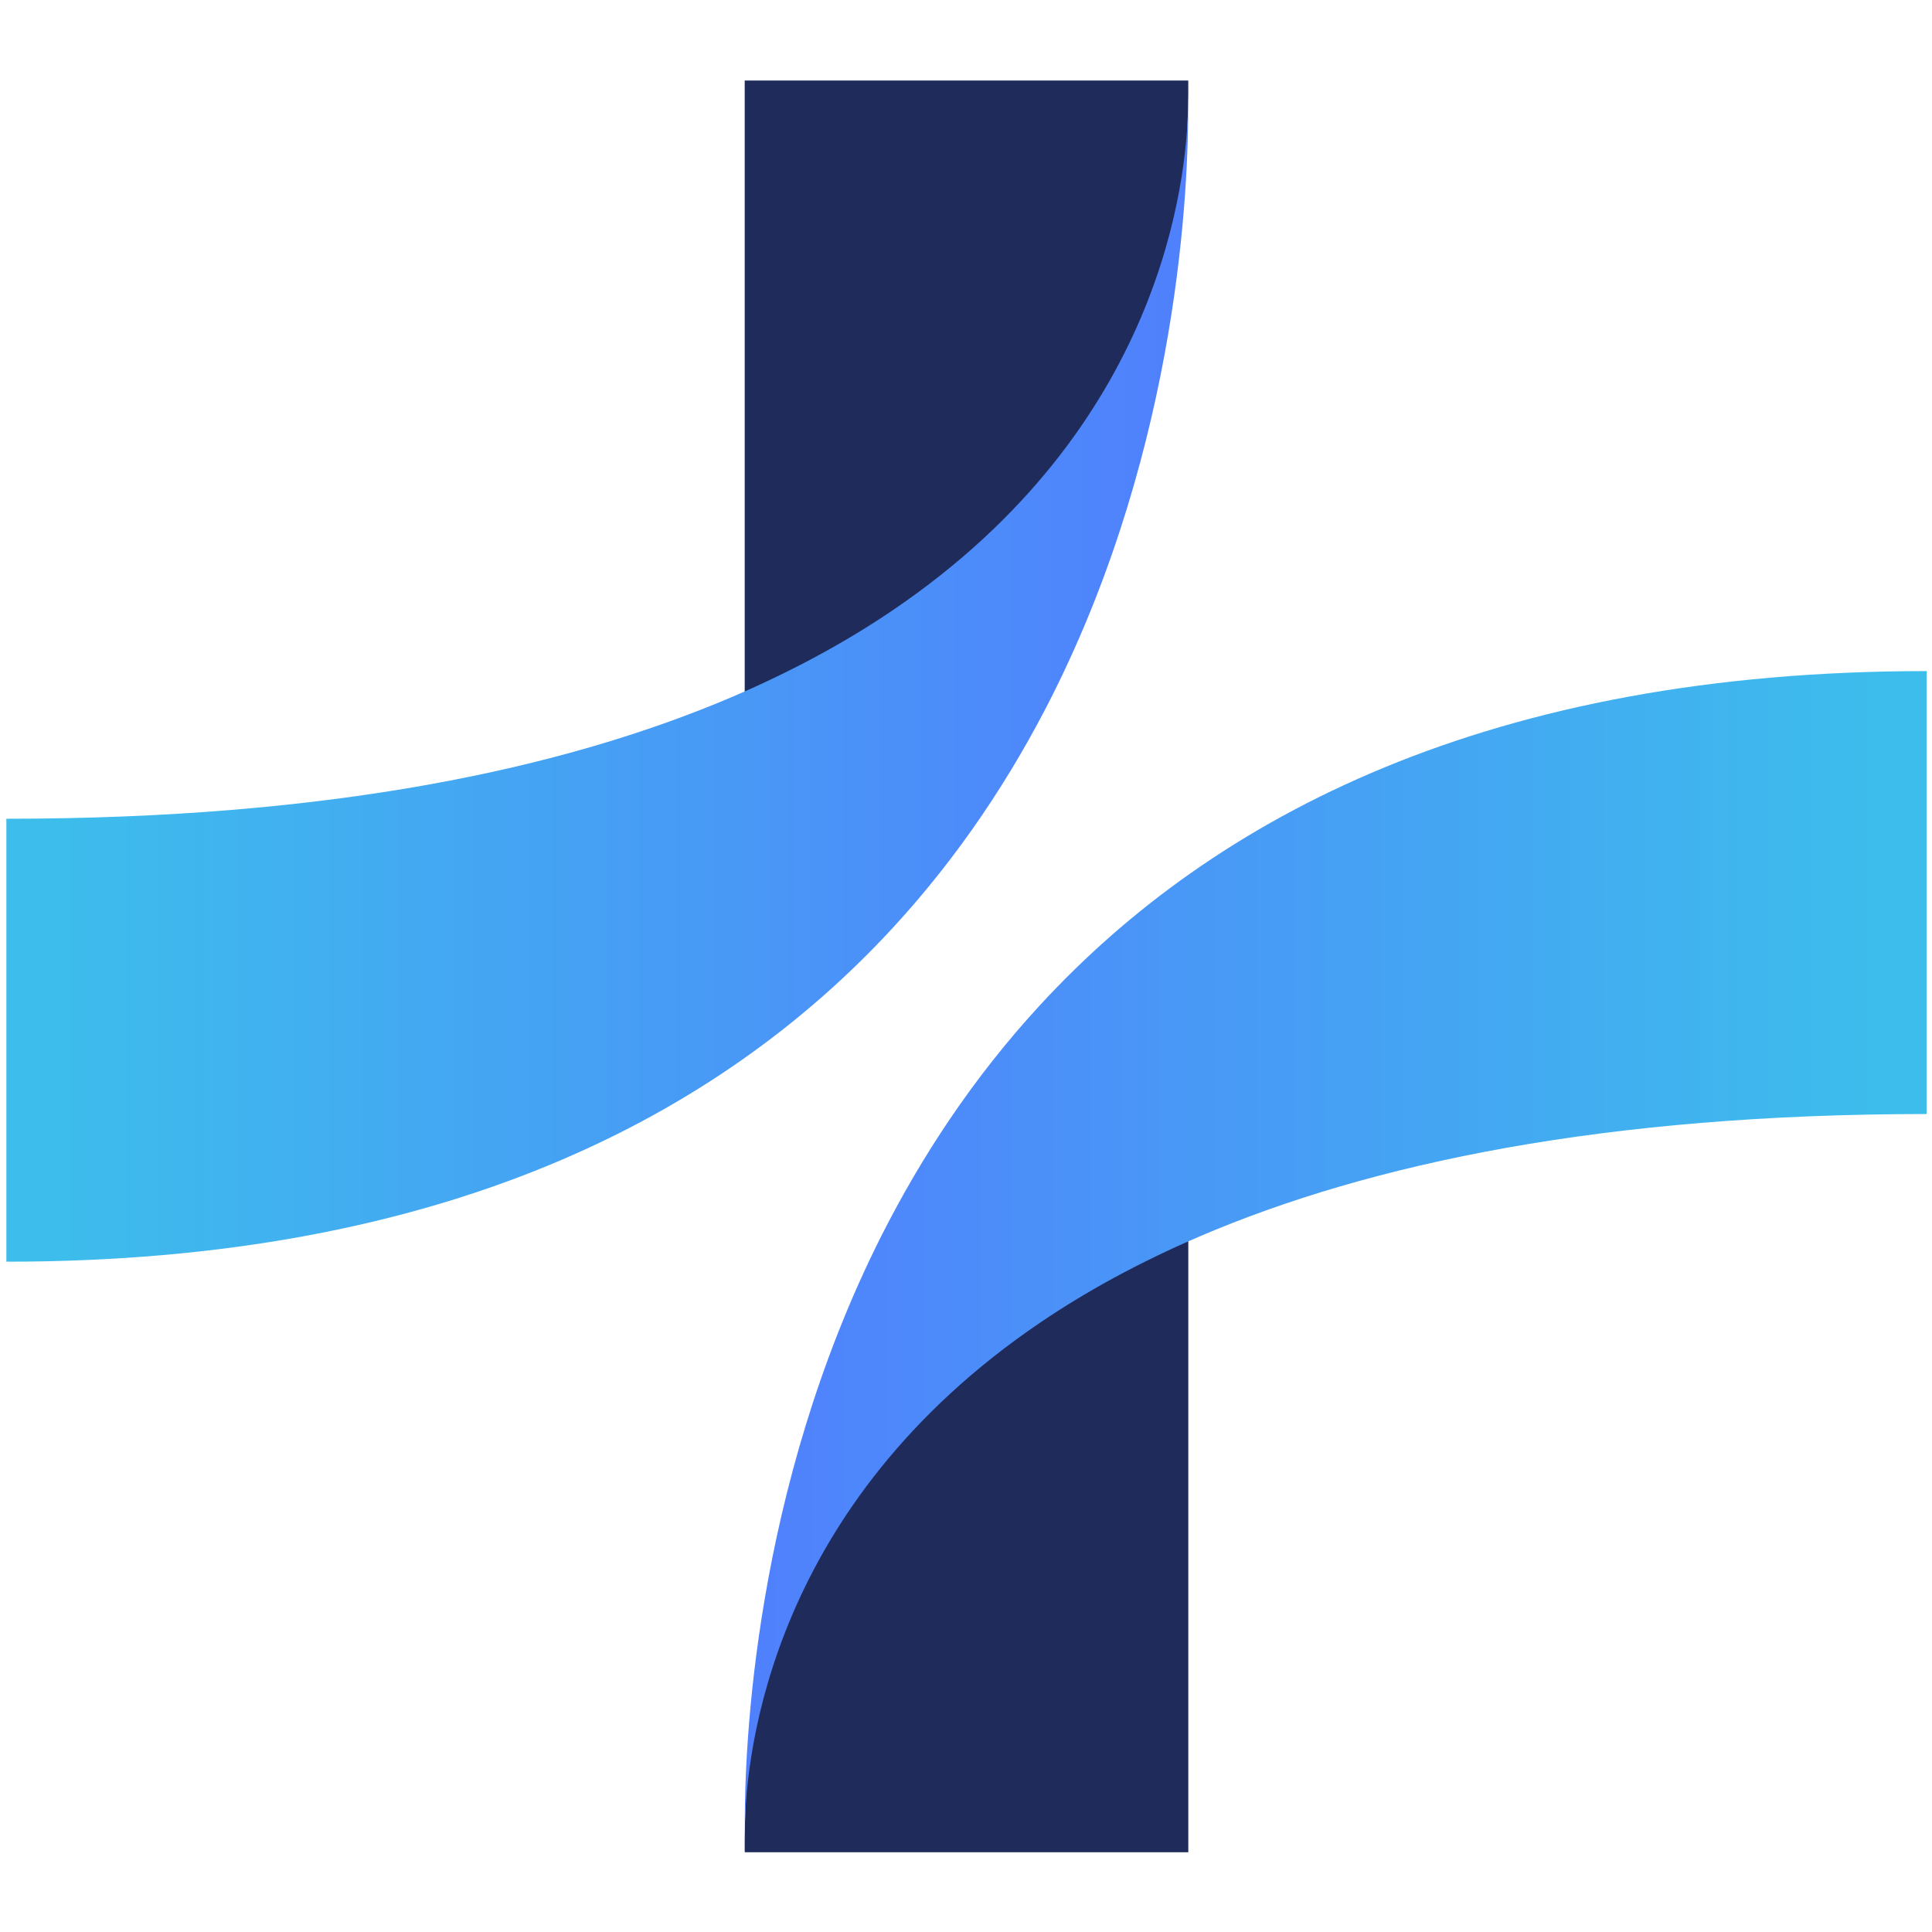
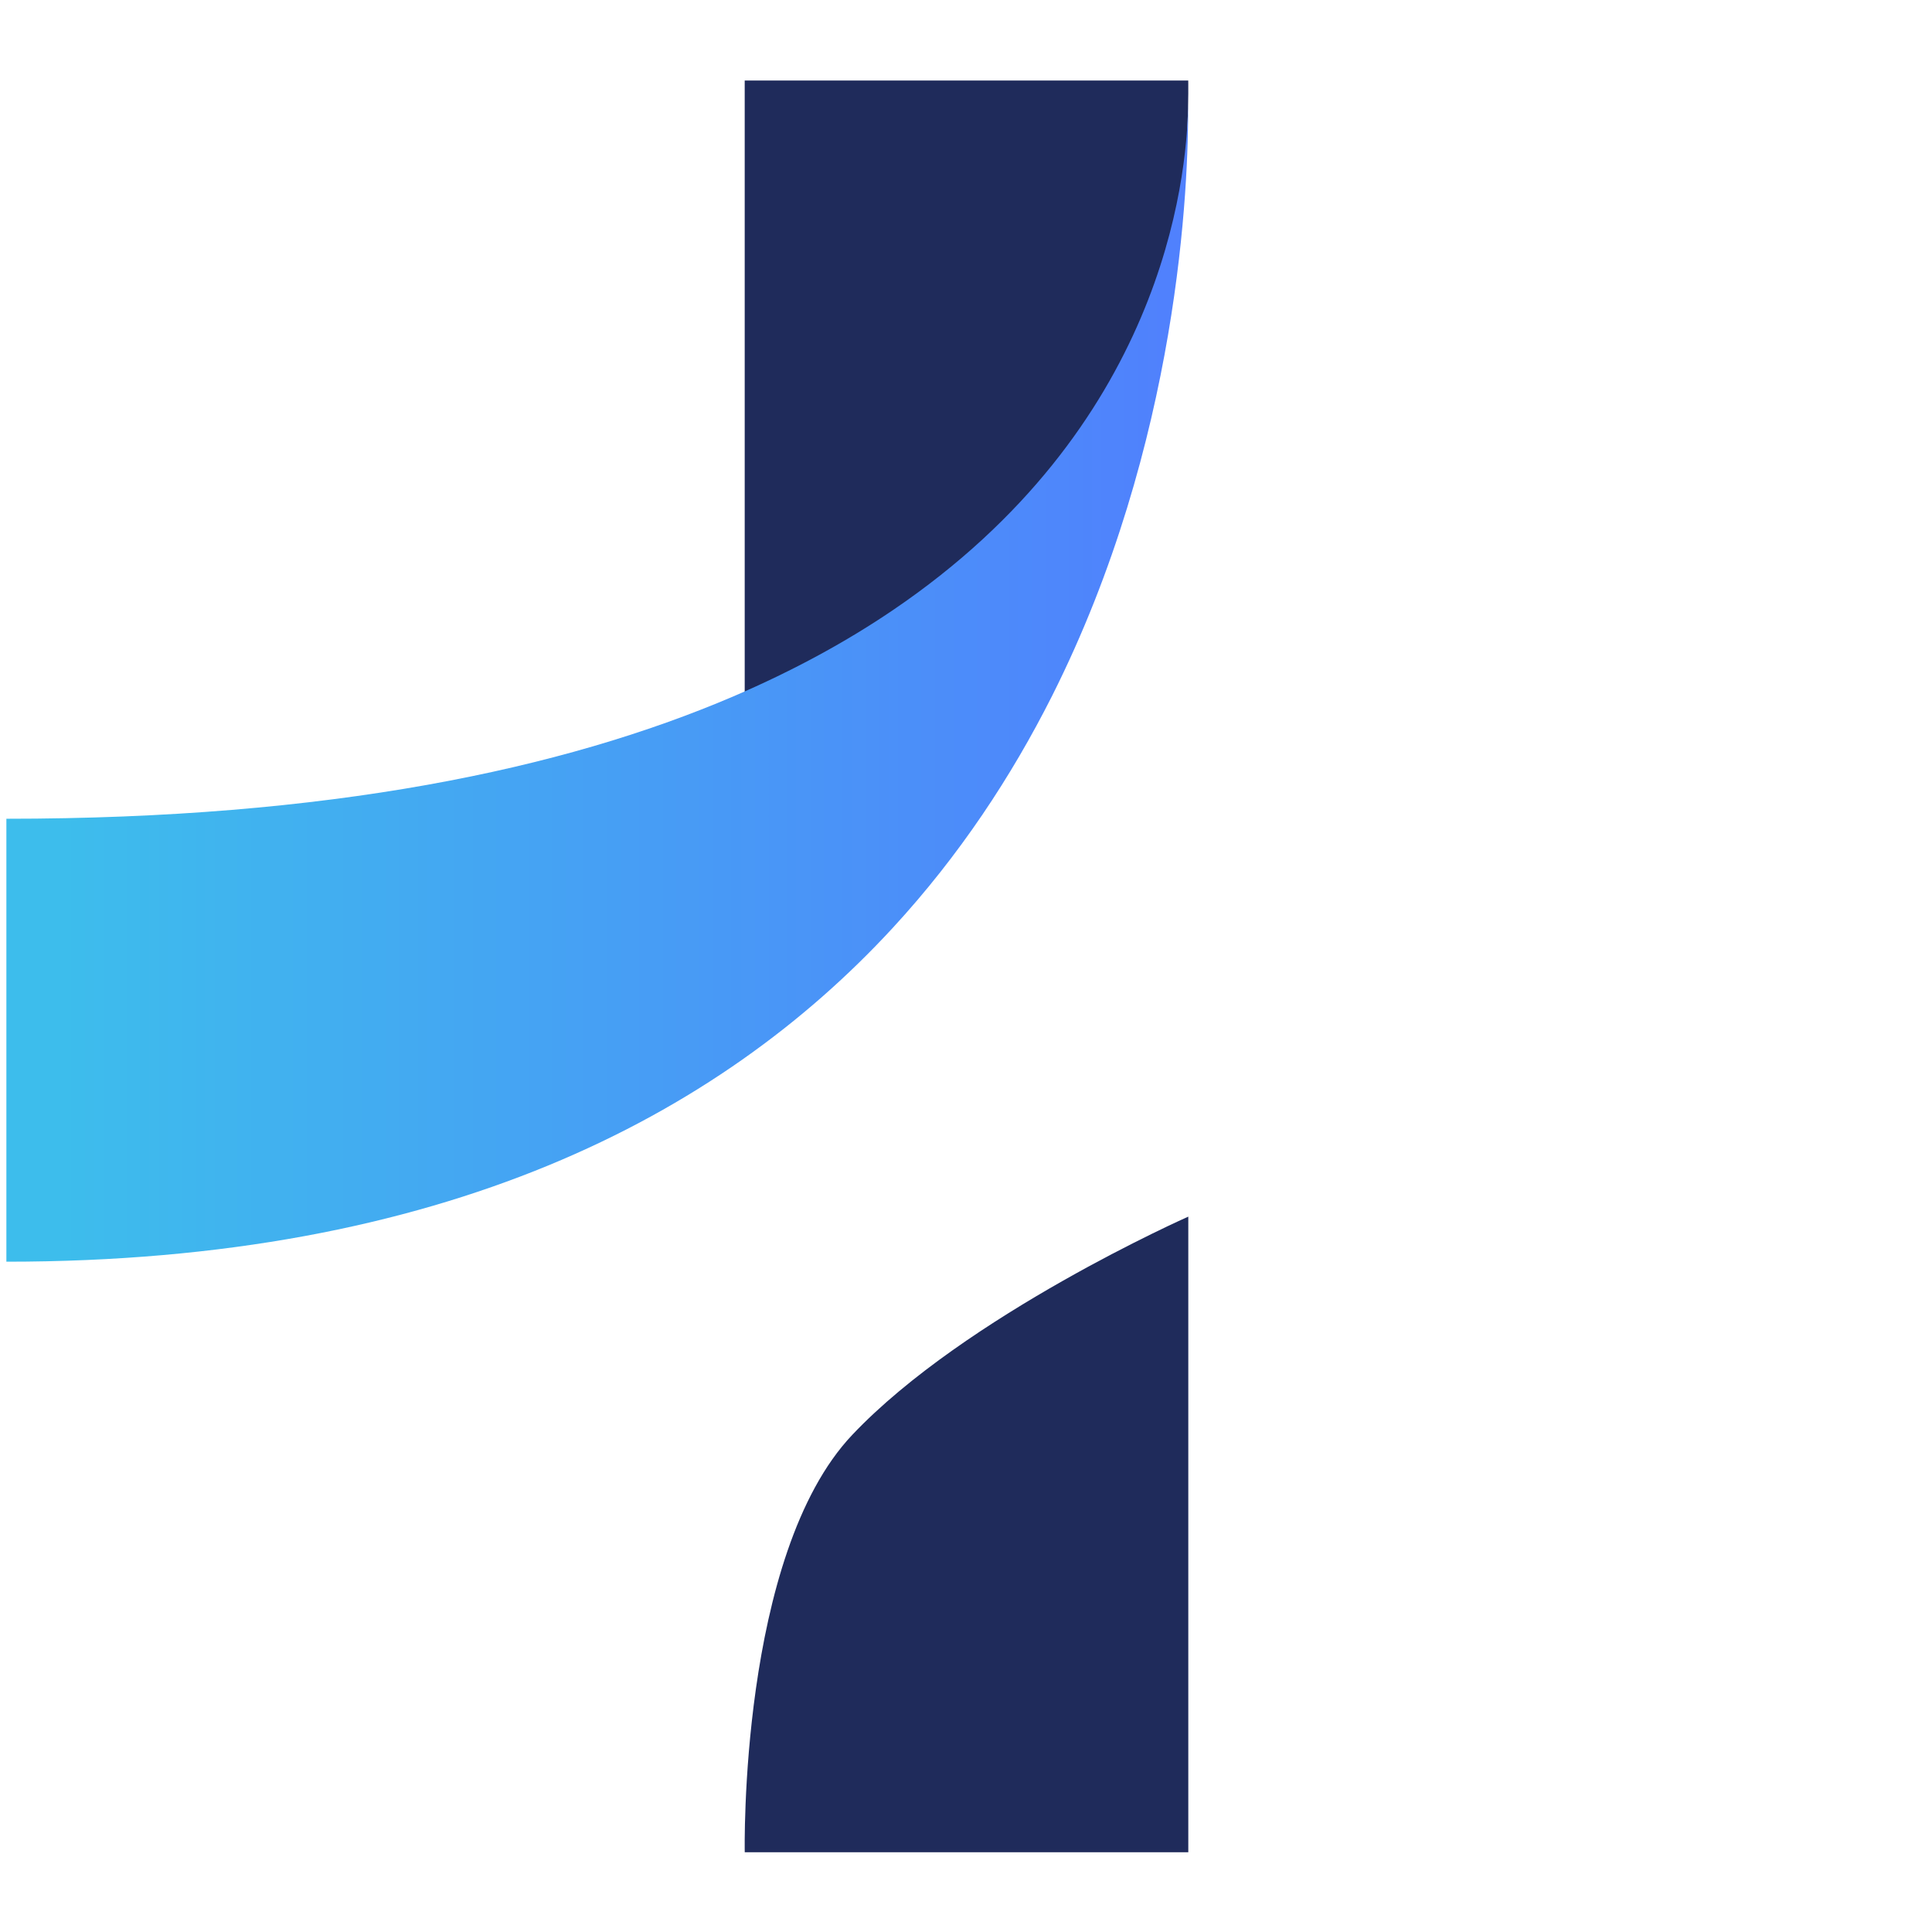
<svg xmlns="http://www.w3.org/2000/svg" data-bbox="1.238 15.633 372.719 343.887" height="500" viewBox="0 0 375 375" width="500" data-type="ugc">
  <g>
    <defs>
      <clipPath id="0dc6efee-5fbf-4817-9da2-5b8bc220374b">
        <path d="M144 15.46h87V140h-87Zm0 0" />
      </clipPath>
      <clipPath id="cb5b0170-1930-484a-bbfa-c5a3765fd380">
        <path d="M1.238 20H231v225H1.238Zm0 0" />
      </clipPath>
      <clipPath id="d564d730-801d-4180-8c6e-7a67fb08db5d">
        <path d="M230.617 20.285c.106 15.262-1.676 65.656-26.449 114.867-7.809 15.477-17.883 30.852-30.91 44.977-33.746 36.59-87.274 64.766-172.02 64.766v-85.977c62.5 0 108.008-9.578 141.145-23.766 11.797-5.066 22.043-10.703 30.902-16.71 52.137-35.344 57.125-83.239 57.332-98.157m0 0" />
      </clipPath>
      <clipPath id="2f094f5e-d623-49d8-a0d1-39abd69a13a9">
        <path d="M144 236h87v123.71h-87Zm0 0" />
      </clipPath>
      <clipPath id="d43164d7-c676-4b99-a270-aab43faa1bb5">
        <path d="M144 130h229.988v225H144Zm0 0" />
      </clipPath>
      <clipPath id="8f540205-a453-40a0-9332-52f0fa485f20">
        <path d="M144.566 354.863c-.105-15.258 1.68-65.652 26.45-114.863 7.812-15.477 17.882-30.852 30.914-44.977 33.746-36.593 87.273-64.765 172.027-64.765v85.976c-62.504 0-108.008 9.575-141.144 23.766-11.797 5.066-22.043 10.7-30.903 16.71-52.137 35.345-57.125 83.247-57.344 98.153m0 0" />
      </clipPath>
      <linearGradient id="fd196001-eddc-43a8-90e2-8ac251583fdb" y2="122.636" gradientUnits="userSpaceOnUse" x2="240.6" y1="122.636" gradientTransform="matrix(.954 0 0 .954 1.236 15.633)" x1="0">
        <stop offset="0" stop-color="#3DBDEC" />
        <stop offset=".031" stop-color="#3DBDEC" />
        <stop offset=".047" stop-color="#3DBDEC" />
        <stop offset=".063" stop-color="#3DBCEC" />
        <stop offset=".07" stop-color="#3EBBEC" />
        <stop offset=".078" stop-color="#3EBBED" />
        <stop offset=".086" stop-color="#3EBAED" />
        <stop offset=".094" stop-color="#3EBAED" />
        <stop offset=".109" stop-color="#3EB9ED" />
        <stop offset=".117" stop-color="#3EB8ED" />
        <stop offset=".125" stop-color="#3FB8ED" />
        <stop offset=".133" stop-color="#3FB7ED" />
        <stop offset=".141" stop-color="#3FB7EE" />
        <stop offset=".156" stop-color="#3FB6EE" />
        <stop offset=".164" stop-color="#3FB5EE" />
        <stop offset=".172" stop-color="#40B5EE" />
        <stop offset=".18" stop-color="#40B4EE" />
        <stop offset=".188" stop-color="#40B4EE" />
        <stop offset=".203" stop-color="#40B3EF" />
        <stop offset=".211" stop-color="#40B2EF" />
        <stop offset=".219" stop-color="#40B2EF" />
        <stop offset=".227" stop-color="#41B1EF" />
        <stop offset=".234" stop-color="#41B1EF" />
        <stop offset=".25" stop-color="#41B0F0" />
        <stop offset=".258" stop-color="#41AFF0" />
        <stop offset=".266" stop-color="#41AFF0" />
        <stop offset=".281" stop-color="#42AEF0" />
        <stop offset=".289" stop-color="#42ADF0" />
        <stop offset=".297" stop-color="#42ADF0" />
        <stop offset=".305" stop-color="#42ACF1" />
        <stop offset=".313" stop-color="#42ACF1" />
        <stop offset=".328" stop-color="#43ABF1" />
        <stop offset=".336" stop-color="#43AAF1" />
        <stop offset=".344" stop-color="#43AAF1" />
        <stop offset=".352" stop-color="#43A9F1" />
        <stop offset=".359" stop-color="#43A9F2" />
        <stop offset=".375" stop-color="#44A8F2" />
        <stop offset=".383" stop-color="#44A7F2" />
        <stop offset=".391" stop-color="#44A7F2" />
        <stop offset=".398" stop-color="#44A6F2" />
        <stop offset=".406" stop-color="#44A6F2" />
        <stop offset=".422" stop-color="#44A5F3" />
        <stop offset=".43" stop-color="#45A4F3" />
        <stop offset=".438" stop-color="#45A4F3" />
        <stop offset=".445" stop-color="#45A3F3" />
        <stop offset=".453" stop-color="#45A3F3" />
        <stop offset=".469" stop-color="#45A2F3" />
        <stop offset=".477" stop-color="#46A1F4" />
        <stop offset=".484" stop-color="#46A1F4" />
        <stop offset=".492" stop-color="#46A0F4" />
        <stop offset=".5" stop-color="#46A0F4" />
        <stop offset=".516" stop-color="#469FF4" />
        <stop offset=".523" stop-color="#479EF4" />
        <stop offset=".531" stop-color="#479EF5" />
        <stop offset=".539" stop-color="#479DF5" />
        <stop offset=".547" stop-color="#479DF5" />
        <stop offset=".563" stop-color="#479CF5" />
        <stop offset=".57" stop-color="#489BF5" />
        <stop offset=".578" stop-color="#489BF5" />
        <stop offset=".594" stop-color="#489AF6" />
        <stop offset=".602" stop-color="#4899F6" />
        <stop offset=".609" stop-color="#4899F6" />
        <stop offset=".617" stop-color="#4898F6" />
        <stop offset=".625" stop-color="#4998F6" />
        <stop offset=".641" stop-color="#4997F7" />
        <stop offset=".648" stop-color="#4996F7" />
        <stop offset=".656" stop-color="#4996F7" />
        <stop offset=".664" stop-color="#4995F7" />
        <stop offset=".672" stop-color="#4A95F7" />
        <stop offset=".688" stop-color="#4A94F7" />
        <stop offset=".695" stop-color="#4A93F8" />
        <stop offset=".703" stop-color="#4A93F8" />
        <stop offset=".711" stop-color="#4A92F8" />
        <stop offset=".719" stop-color="#4B92F8" />
        <stop offset=".734" stop-color="#4B91F8" />
        <stop offset=".742" stop-color="#4B90F8" />
        <stop offset=".75" stop-color="#4B90F9" />
        <stop offset=".758" stop-color="#4B8FF9" />
        <stop offset=".766" stop-color="#4B8FF9" />
        <stop offset=".781" stop-color="#4C8EF9" />
        <stop offset=".789" stop-color="#4C8DF9" />
        <stop offset=".797" stop-color="#4C8DF9" />
        <stop offset=".805" stop-color="#4C8CFA" />
        <stop offset=".813" stop-color="#4C8CFA" />
        <stop offset=".828" stop-color="#4D8BFA" />
        <stop offset=".836" stop-color="#4D8AFA" />
        <stop offset=".844" stop-color="#4D8AFA" />
        <stop offset=".852" stop-color="#4D89FA" />
        <stop offset=".859" stop-color="#4D89FB" />
        <stop offset=".875" stop-color="#4E88FB" />
        <stop offset=".883" stop-color="#4E87FB" />
        <stop offset=".891" stop-color="#4E87FB" />
        <stop offset=".906" stop-color="#4E86FB" />
        <stop offset=".914" stop-color="#4E85FB" />
        <stop offset=".922" stop-color="#4F85FC" />
        <stop offset=".93" stop-color="#4F84FC" />
        <stop offset=".938" stop-color="#4F84FC" />
        <stop offset=".953" stop-color="#4F83FC" />
        <stop offset=".961" stop-color="#4F82FC" />
        <stop offset=".969" stop-color="#5082FC" />
        <stop offset=".977" stop-color="#5081FD" />
        <stop offset=".984" stop-color="#5081FD" />
        <stop offset="1" stop-color="#5080FD" />
      </linearGradient>
      <linearGradient id="bdc6c2cb-1b85-4550-b1cc-a329cf4511e4" y2="-37.771" gradientUnits="userSpaceOnUse" x2="408.042" y1="-37.771" gradientTransform="matrix(-.954 0 0 -.954 533.656 206.54)" x1="167.432">
        <stop offset="0" stop-color="#3DBDEC" />
        <stop offset=".031" stop-color="#3DBDEC" />
        <stop offset=".047" stop-color="#3DBDEC" />
        <stop offset=".055" stop-color="#3DBCEC" />
        <stop offset=".063" stop-color="#3DBCEC" />
        <stop offset=".07" stop-color="#3EBBEC" />
        <stop offset=".078" stop-color="#3EBBED" />
        <stop offset=".094" stop-color="#3EBAED" />
        <stop offset=".102" stop-color="#3EB9ED" />
        <stop offset=".109" stop-color="#3EB9ED" />
        <stop offset=".117" stop-color="#3EB8ED" />
        <stop offset=".125" stop-color="#3FB8ED" />
        <stop offset=".141" stop-color="#3FB7EE" />
        <stop offset=".148" stop-color="#3FB6EE" />
        <stop offset=".156" stop-color="#3FB6EE" />
        <stop offset=".164" stop-color="#3FB5EE" />
        <stop offset=".172" stop-color="#40B5EE" />
        <stop offset=".188" stop-color="#40B4EE" />
        <stop offset=".195" stop-color="#40B3EF" />
        <stop offset=".203" stop-color="#40B3EF" />
        <stop offset=".211" stop-color="#40B2EF" />
        <stop offset=".219" stop-color="#40B2EF" />
        <stop offset=".234" stop-color="#41B1EF" />
        <stop offset=".242" stop-color="#41B0EF" />
        <stop offset=".25" stop-color="#41B0F0" />
        <stop offset=".258" stop-color="#41AFF0" />
        <stop offset=".266" stop-color="#41AFF0" />
        <stop offset=".281" stop-color="#42AEF0" />
        <stop offset=".289" stop-color="#42ADF0" />
        <stop offset=".297" stop-color="#42ADF0" />
        <stop offset=".305" stop-color="#42ACF1" />
        <stop offset=".313" stop-color="#42ACF1" />
        <stop offset=".328" stop-color="#43ABF1" />
        <stop offset=".336" stop-color="#43AAF1" />
        <stop offset=".344" stop-color="#43AAF1" />
        <stop offset=".352" stop-color="#43A9F1" />
        <stop offset=".359" stop-color="#43A9F2" />
        <stop offset=".375" stop-color="#44A8F2" />
        <stop offset=".383" stop-color="#44A7F2" />
        <stop offset=".391" stop-color="#44A7F2" />
        <stop offset=".398" stop-color="#44A6F2" />
        <stop offset=".406" stop-color="#44A6F2" />
        <stop offset=".422" stop-color="#44A5F3" />
        <stop offset=".43" stop-color="#45A4F3" />
        <stop offset=".438" stop-color="#45A4F3" />
        <stop offset=".445" stop-color="#45A3F3" />
        <stop offset=".453" stop-color="#45A3F3" />
        <stop offset=".469" stop-color="#45A2F3" />
        <stop offset=".477" stop-color="#46A1F4" />
        <stop offset=".484" stop-color="#46A1F4" />
        <stop offset=".492" stop-color="#46A0F4" />
        <stop offset=".5" stop-color="#46A0F4" />
        <stop offset=".516" stop-color="#469FF4" />
        <stop offset=".523" stop-color="#479EF4" />
        <stop offset=".531" stop-color="#479EF5" />
        <stop offset=".539" stop-color="#479DF5" />
        <stop offset=".547" stop-color="#479DF5" />
        <stop offset=".563" stop-color="#479CF5" />
        <stop offset=".57" stop-color="#489BF5" />
        <stop offset=".578" stop-color="#489BF5" />
        <stop offset=".586" stop-color="#489AF6" />
        <stop offset=".594" stop-color="#489AF6" />
        <stop offset=".609" stop-color="#4899F6" />
        <stop offset=".617" stop-color="#4898F6" />
        <stop offset=".625" stop-color="#4998F6" />
        <stop offset=".633" stop-color="#4997F6" />
        <stop offset=".641" stop-color="#4997F7" />
        <stop offset=".656" stop-color="#4996F7" />
        <stop offset=".664" stop-color="#4995F7" />
        <stop offset=".672" stop-color="#4A95F7" />
        <stop offset=".688" stop-color="#4A94F7" />
        <stop offset=".695" stop-color="#4A93F8" />
        <stop offset=".703" stop-color="#4A93F8" />
        <stop offset=".711" stop-color="#4A92F8" />
        <stop offset=".719" stop-color="#4B92F8" />
        <stop offset=".734" stop-color="#4B91F8" />
        <stop offset=".742" stop-color="#4B90F8" />
        <stop offset=".75" stop-color="#4B90F9" />
        <stop offset=".758" stop-color="#4B8FF9" />
        <stop offset=".766" stop-color="#4B8FF9" />
        <stop offset=".781" stop-color="#4C8EF9" />
        <stop offset=".789" stop-color="#4C8DF9" />
        <stop offset=".797" stop-color="#4C8DF9" />
        <stop offset=".805" stop-color="#4C8CFA" />
        <stop offset=".813" stop-color="#4C8CFA" />
        <stop offset=".828" stop-color="#4D8BFA" />
        <stop offset=".836" stop-color="#4D8AFA" />
        <stop offset=".844" stop-color="#4D8AFA" />
        <stop offset=".852" stop-color="#4D89FA" />
        <stop offset=".859" stop-color="#4D89FB" />
        <stop offset=".875" stop-color="#4E88FB" />
        <stop offset=".883" stop-color="#4E87FB" />
        <stop offset=".891" stop-color="#4E87FB" />
        <stop offset=".898" stop-color="#4E86FB" />
        <stop offset=".906" stop-color="#4E86FB" />
        <stop offset=".922" stop-color="#4F85FC" />
        <stop offset=".93" stop-color="#4F84FC" />
        <stop offset=".938" stop-color="#4F84FC" />
        <stop offset=".945" stop-color="#4F83FC" />
        <stop offset=".953" stop-color="#4F83FC" />
        <stop offset=".969" stop-color="#4F82FC" />
        <stop offset=".977" stop-color="#5081FD" />
        <stop offset=".984" stop-color="#5081FD" />
        <stop offset="1" stop-color="#5080FD" />
      </linearGradient>
    </defs>
    <g clip-path="url(#0dc6efee-5fbf-4817-9da2-5b8bc220374b)">
      <path d="M144.547 139.004V15.633h86.09s1.156 57.746-20.86 81.008c-22.011 23.261-65.23 42.363-65.23 42.363m0 0" fill="#1f2b5b" />
    </g>
    <g clip-path="url(#cb5b0170-1930-484a-bbfa-c5a3765fd380)">
      <g clip-path="url(#d564d730-801d-4180-8c6e-7a67fb08db5d)">
        <path d="M1.238 20.285v224.61h229.485V20.285Zm0 0" fill="url(#fd196001-eddc-43a8-90e2-8ac251583fdb)" />
      </g>
    </g>
    <g clip-path="url(#2f094f5e-d623-49d8-a0d1-39abd69a13a9)">
      <path d="M230.648 236.148V359.52h-86.093s-1.153-57.747 20.863-81.008c22.012-23.254 65.23-42.364 65.23-42.364m0 0" fill="#1f2b5b" />
    </g>
    <g clip-path="url(#d43164d7-c676-4b99-a270-aab43faa1bb5)">
      <g clip-path="url(#8f540205-a453-40a0-9332-52f0fa485f20)">
-         <path d="M373.957 354.863V130.258H144.461v224.605Zm0 0" fill="url(#bdc6c2cb-1b85-4550-b1cc-a329cf4511e4)" />
-       </g>
+         </g>
    </g>
  </g>
</svg>